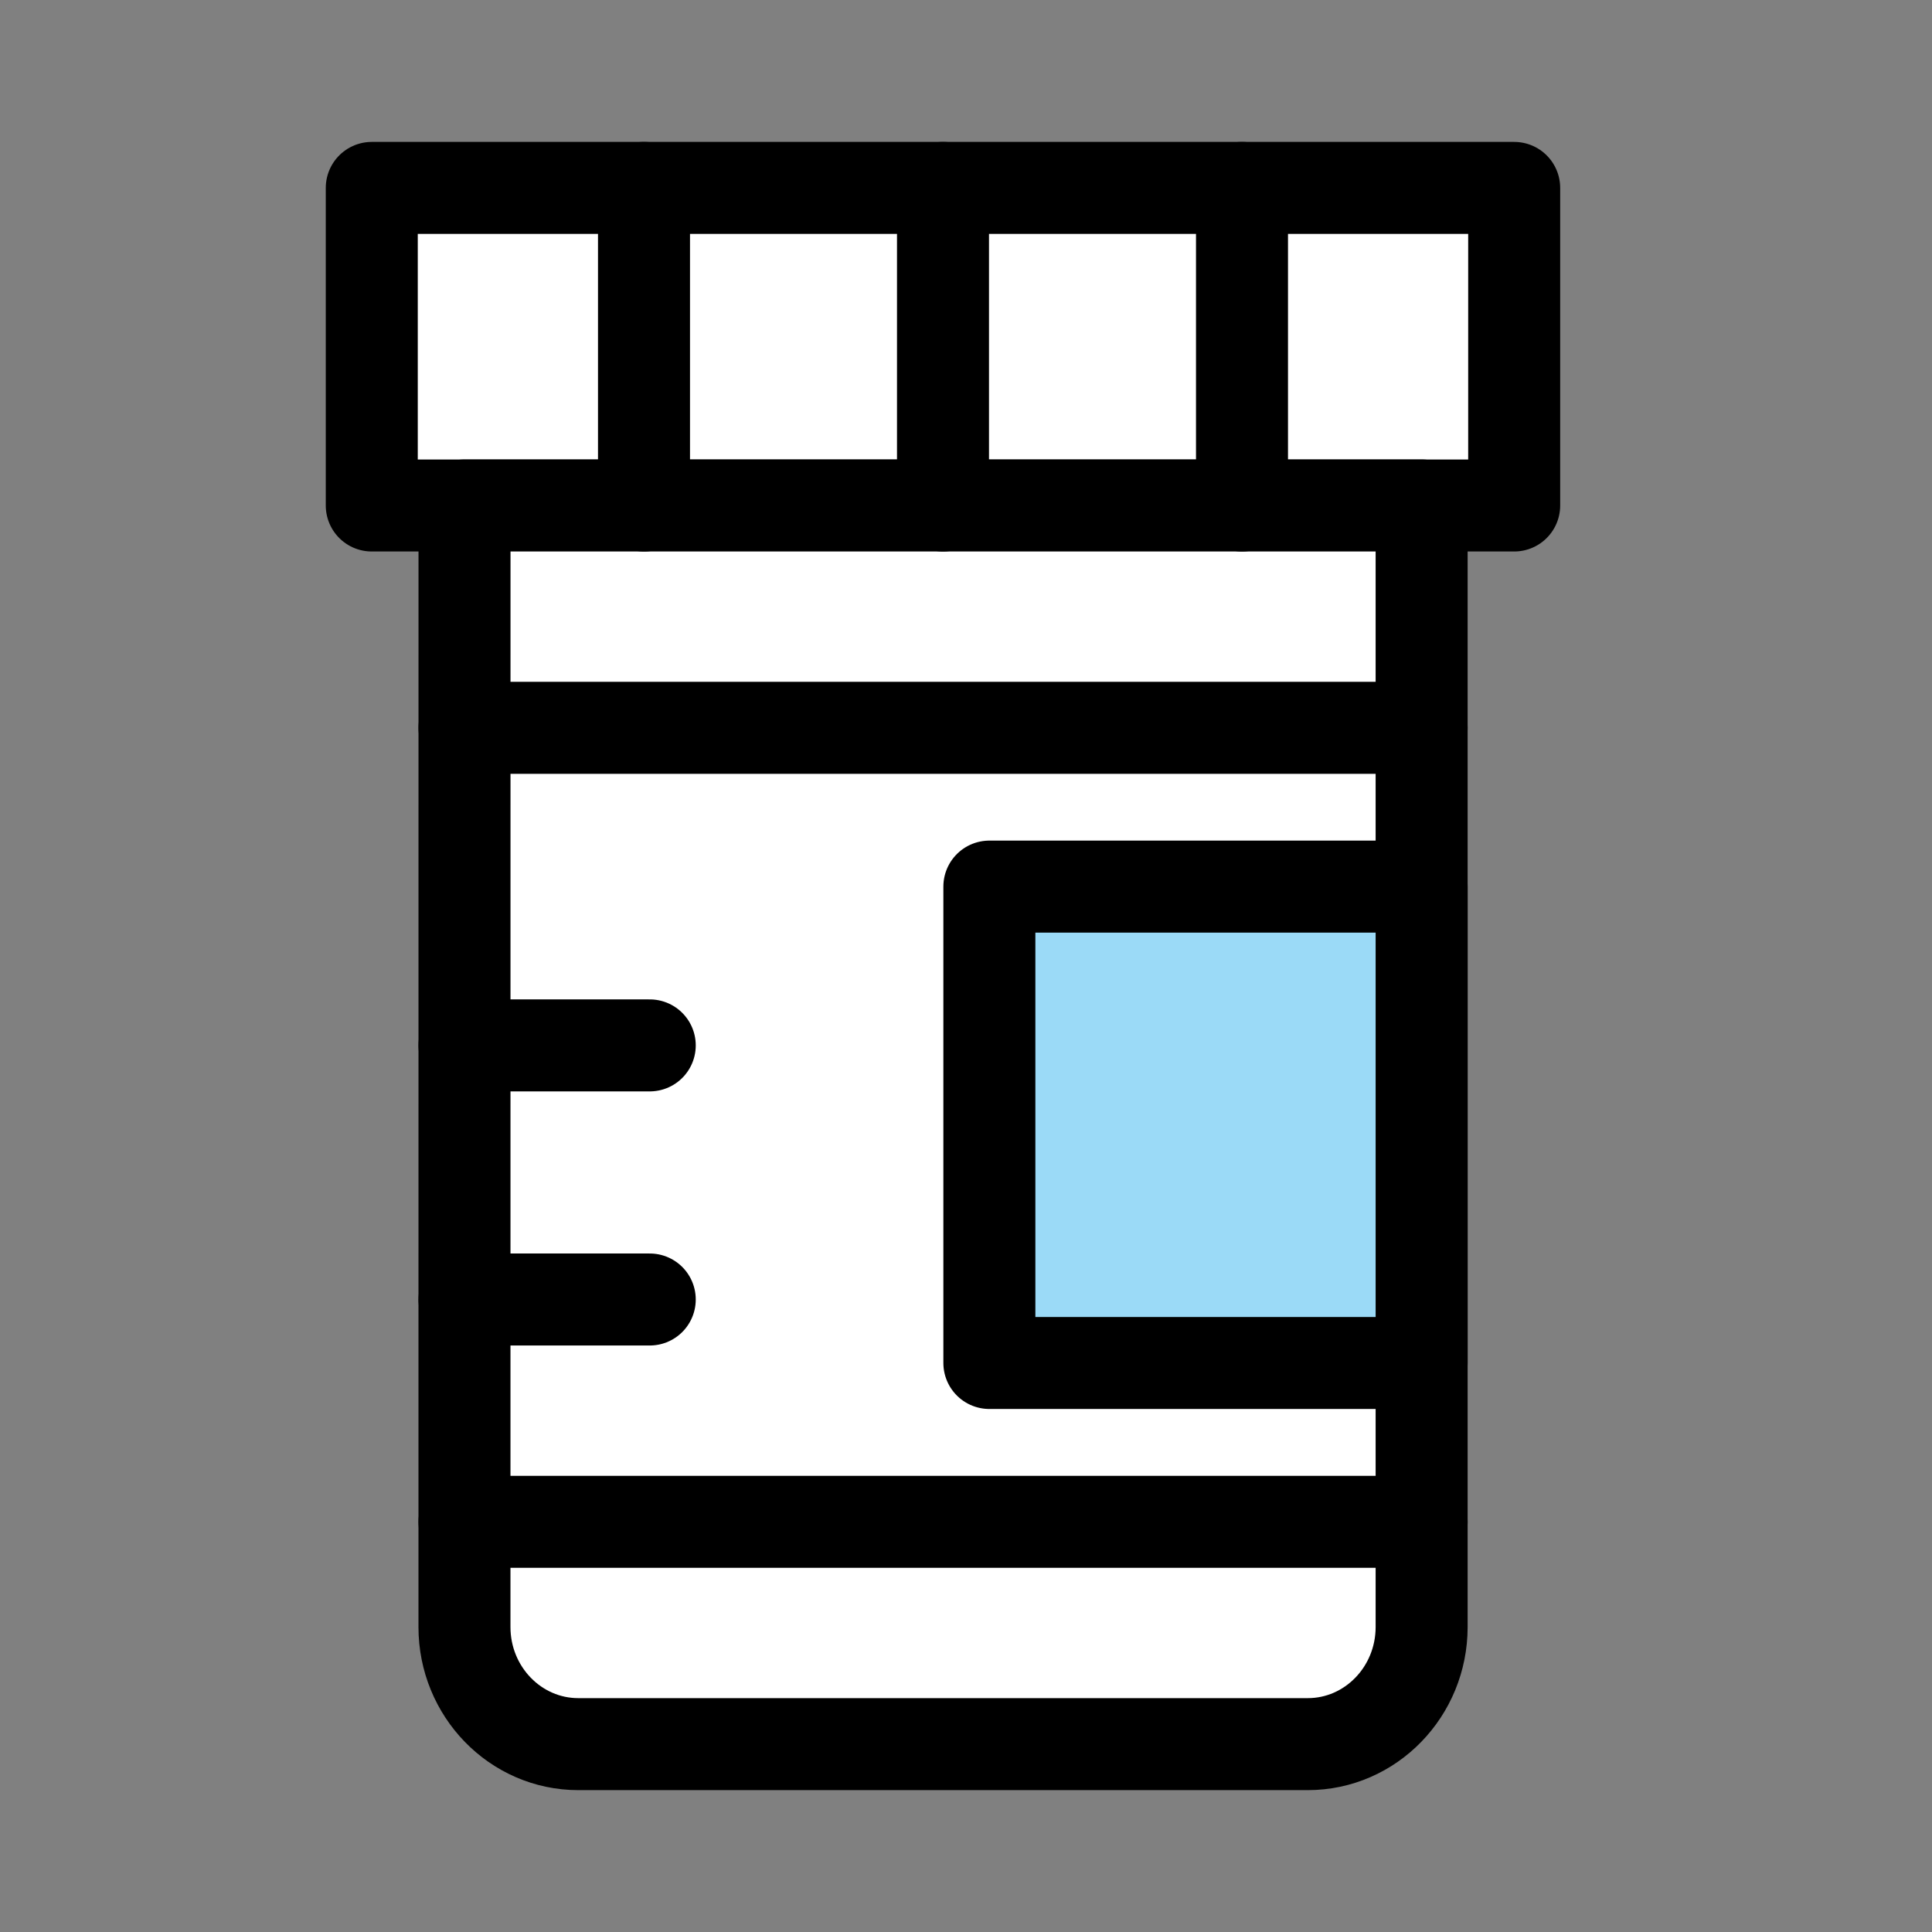
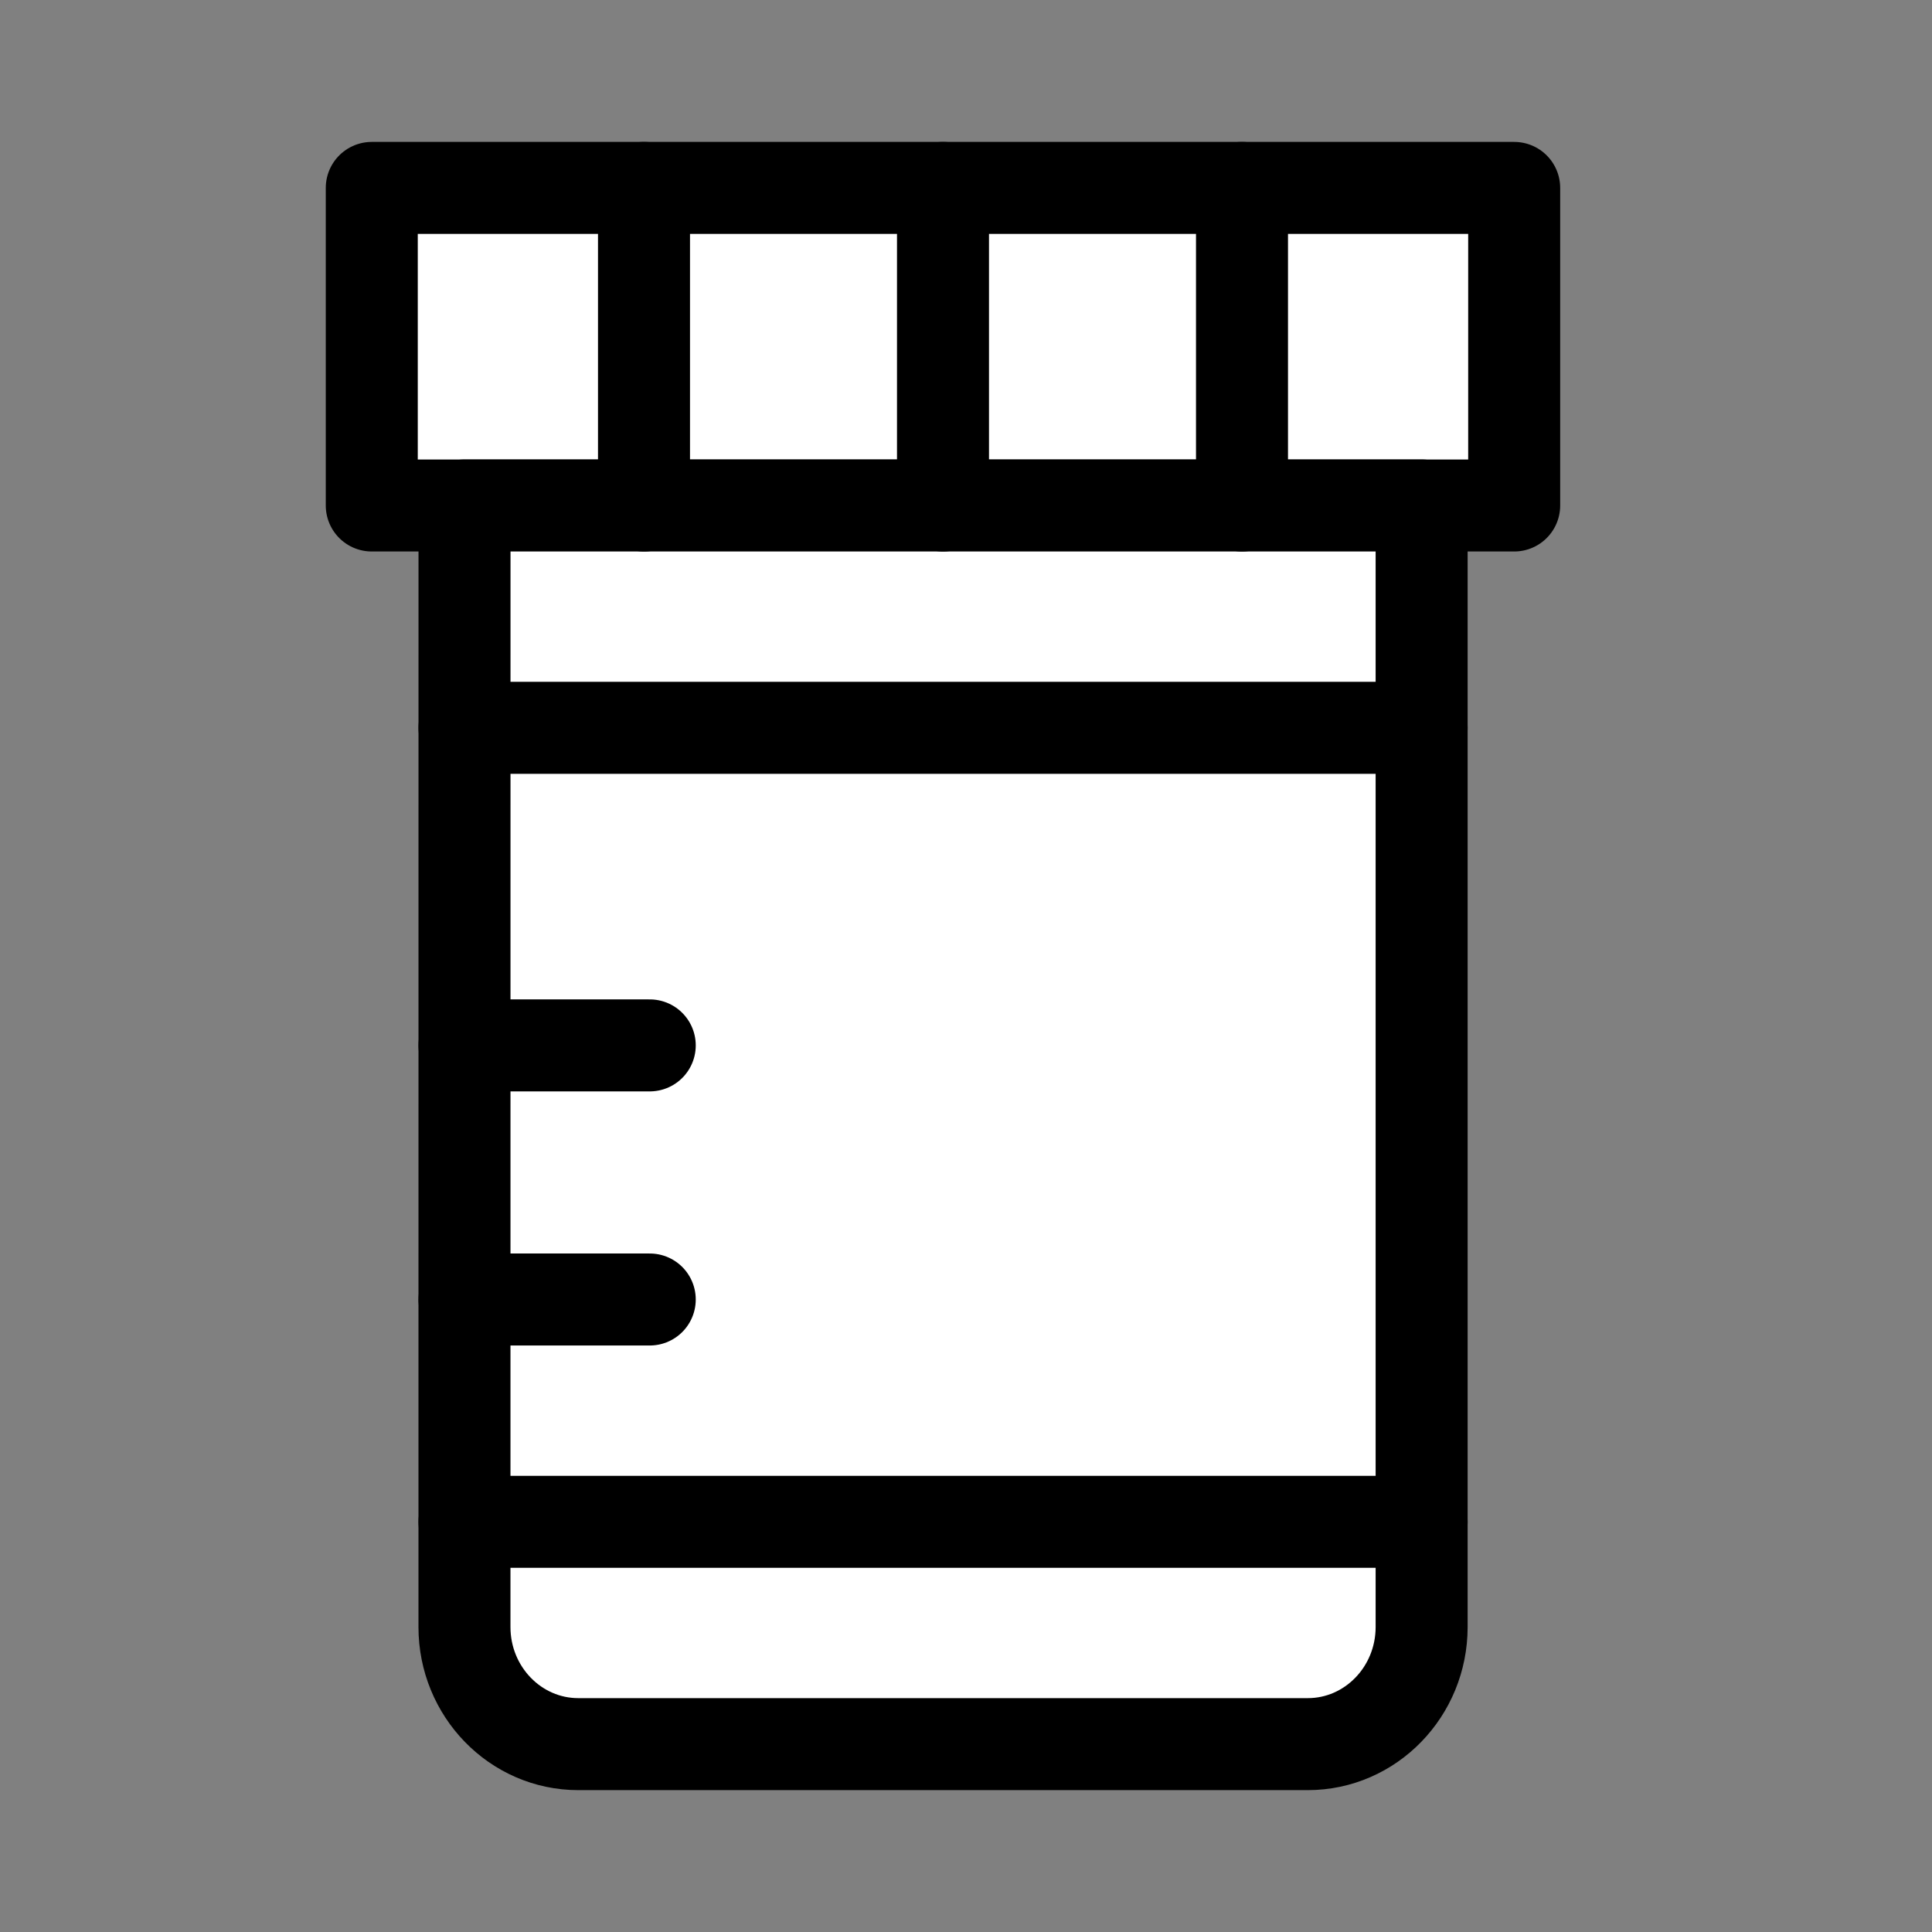
<svg xmlns="http://www.w3.org/2000/svg" fill="none" height="42" viewBox="0 0 42 42" width="42">
  <rect x="0" y="0" width="42" height="42" fill="#808080" stroke="none" />
  <clipPath id="a">
    <path d="m0 0h42v42h-42z" />
  </clipPath>
  <g clip-path="url(#a)" stroke="#000" stroke-linecap="round" stroke-linejoin="round" stroke-width="2">
    <path d="m32.917 4.085h-24.835v6.904h24.835z" fill="#fff" />
    <path d="m10.098 10.989h20.807v24.381c0 1.405-1.109 2.546-2.475 2.546h-15.858c-1.366 0-2.475-1.141-2.475-2.546z" fill="#fff" />
    <path d="m10.098 28.25h4.027" />
    <path d="m10.098 22.726h4.027" />
-     <path d="m30.905 19.274h-9.397v10.356h9.397z" fill="#9bdaf7" />
    <path d="m14 4.085v6.904" />
    <path d="m20.5 4.085v6.904" />
    <path d="m27 4.085v6.904" />
    <path d="m10.098 15.822h20.807" />
    <path d="m10.098 33.083h20.807" />
  </g>
</svg>